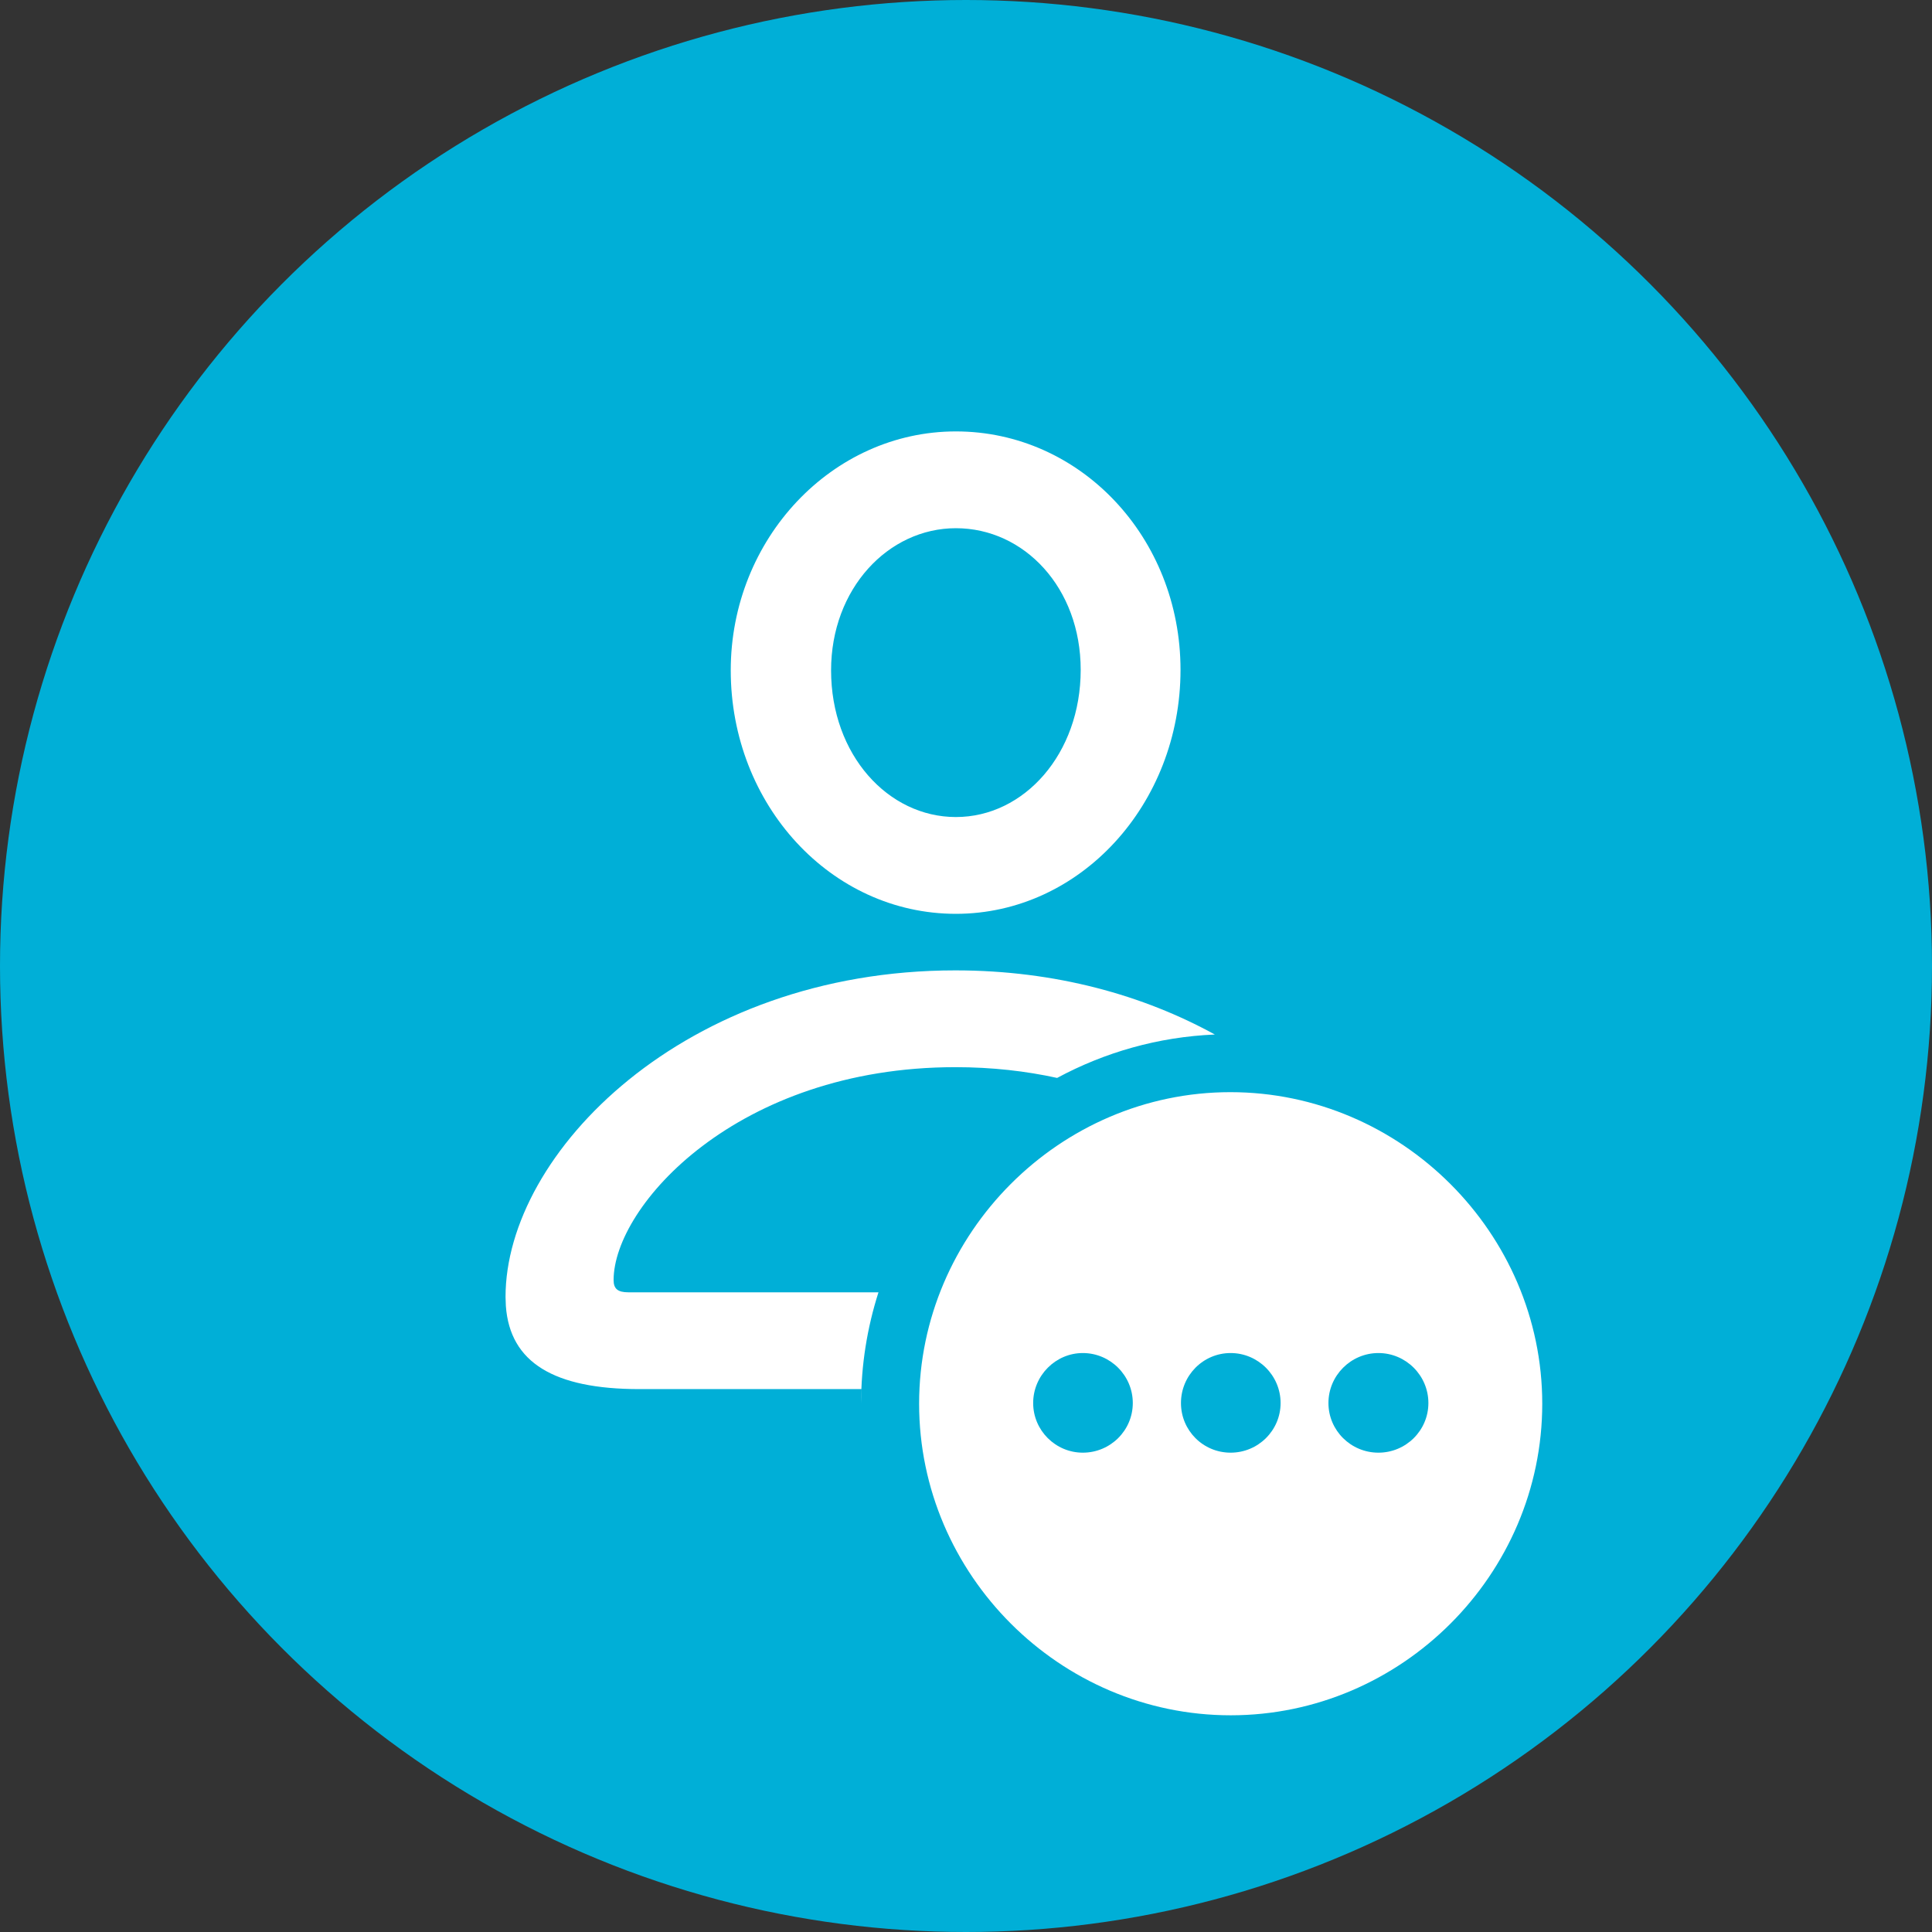
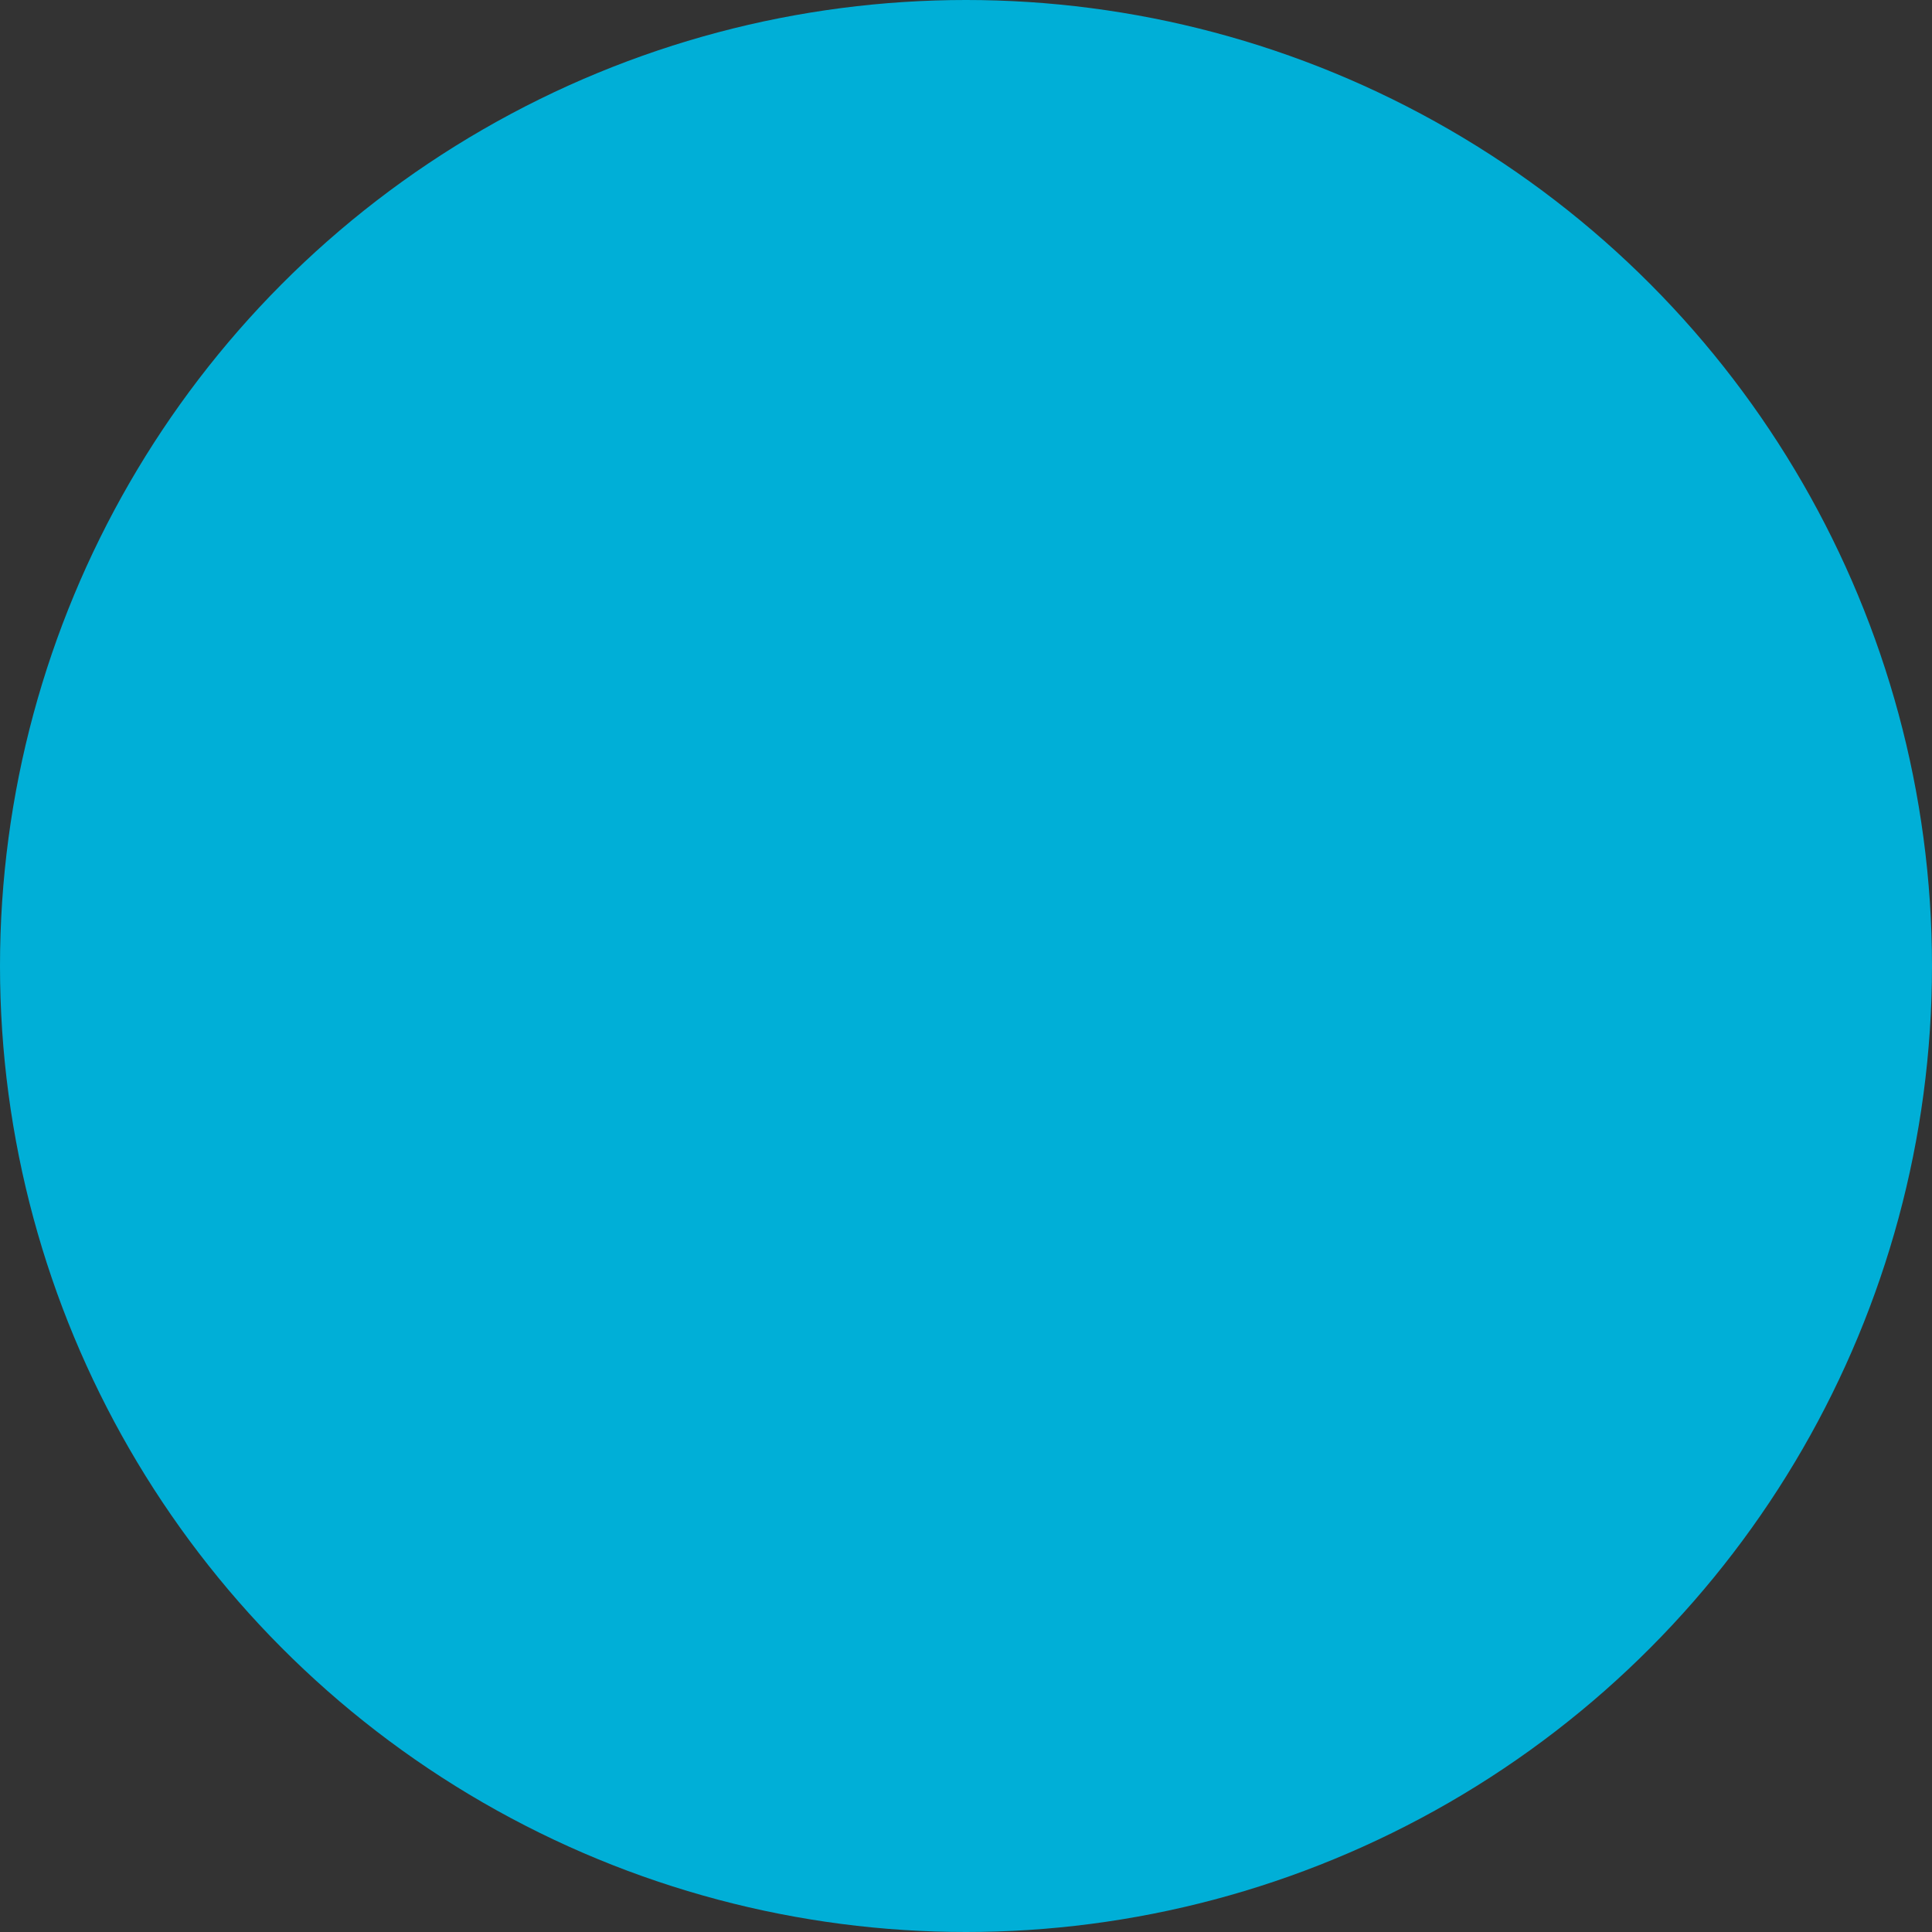
<svg xmlns="http://www.w3.org/2000/svg" height="30" viewBox="0 0 30 30" width="30">
  <rect x="0" y="0" width="30" height="30" fill="#333333" stroke="none" />
  <g fill="none" fill-rule="evenodd">
    <circle cx="15" cy="15" fill="#00afd7" r="15" />
-     <path d="m19.105 16.959c2.653 0 4.843 2.189 4.843 4.838 0 2.653-2.185 4.838-4.838 4.838-2.653 0-4.838-2.185-4.838-4.838 0-2.649 2.185-4.838 4.833-4.838zm-2.291 4.051c-.422 0-.771.349-.771.776s.349.771.771.771c.427 0 .776-.344.776-.771s-.349-.776-.776-.776zm2.295 0c-.427 0-.771.349-.771.776s.344.771.771.771c.427 0 .776-.344.776-.771s-.349-.776-.776-.776zm2.295 0c-.427 0-.776.349-.776.776s.349.771.776.771.776-.344.776-.771-.349-.776-.776-.776zm-6.569-5.942c1.564 0 2.929.391 4.029.996-.88.037-1.712.277-2.449.674-.483-.106-1.01-.167-1.579-.167-3.393 0-5.308 2.159-5.308 3.306 0 .134.063.19.229.19l3.884-0c-.175.547-.27 1.128-.27 1.729l.005-.226-3.446 0c-1.33 0-2.011-.414-2.075-1.29l-.005-.142c0-2.231 2.776-5.07 6.985-5.07zm.008-8.369c1.93 0 3.488 1.645 3.488 3.702 0 2.088-1.558 3.789-3.488 3.789-1.938 0-3.496-1.693-3.496-3.781 0-2.041 1.574-3.71 3.496-3.71zm0 1.503c-1.052 0-1.938.941-1.938 2.207 0 1.313.886 2.278 1.938 2.278 1.06 0 1.938-.981 1.938-2.286 0-1.274-.878-2.199-1.938-2.199z" fill="#fff" fill-rule="nonzero" />
  </g>
</svg>